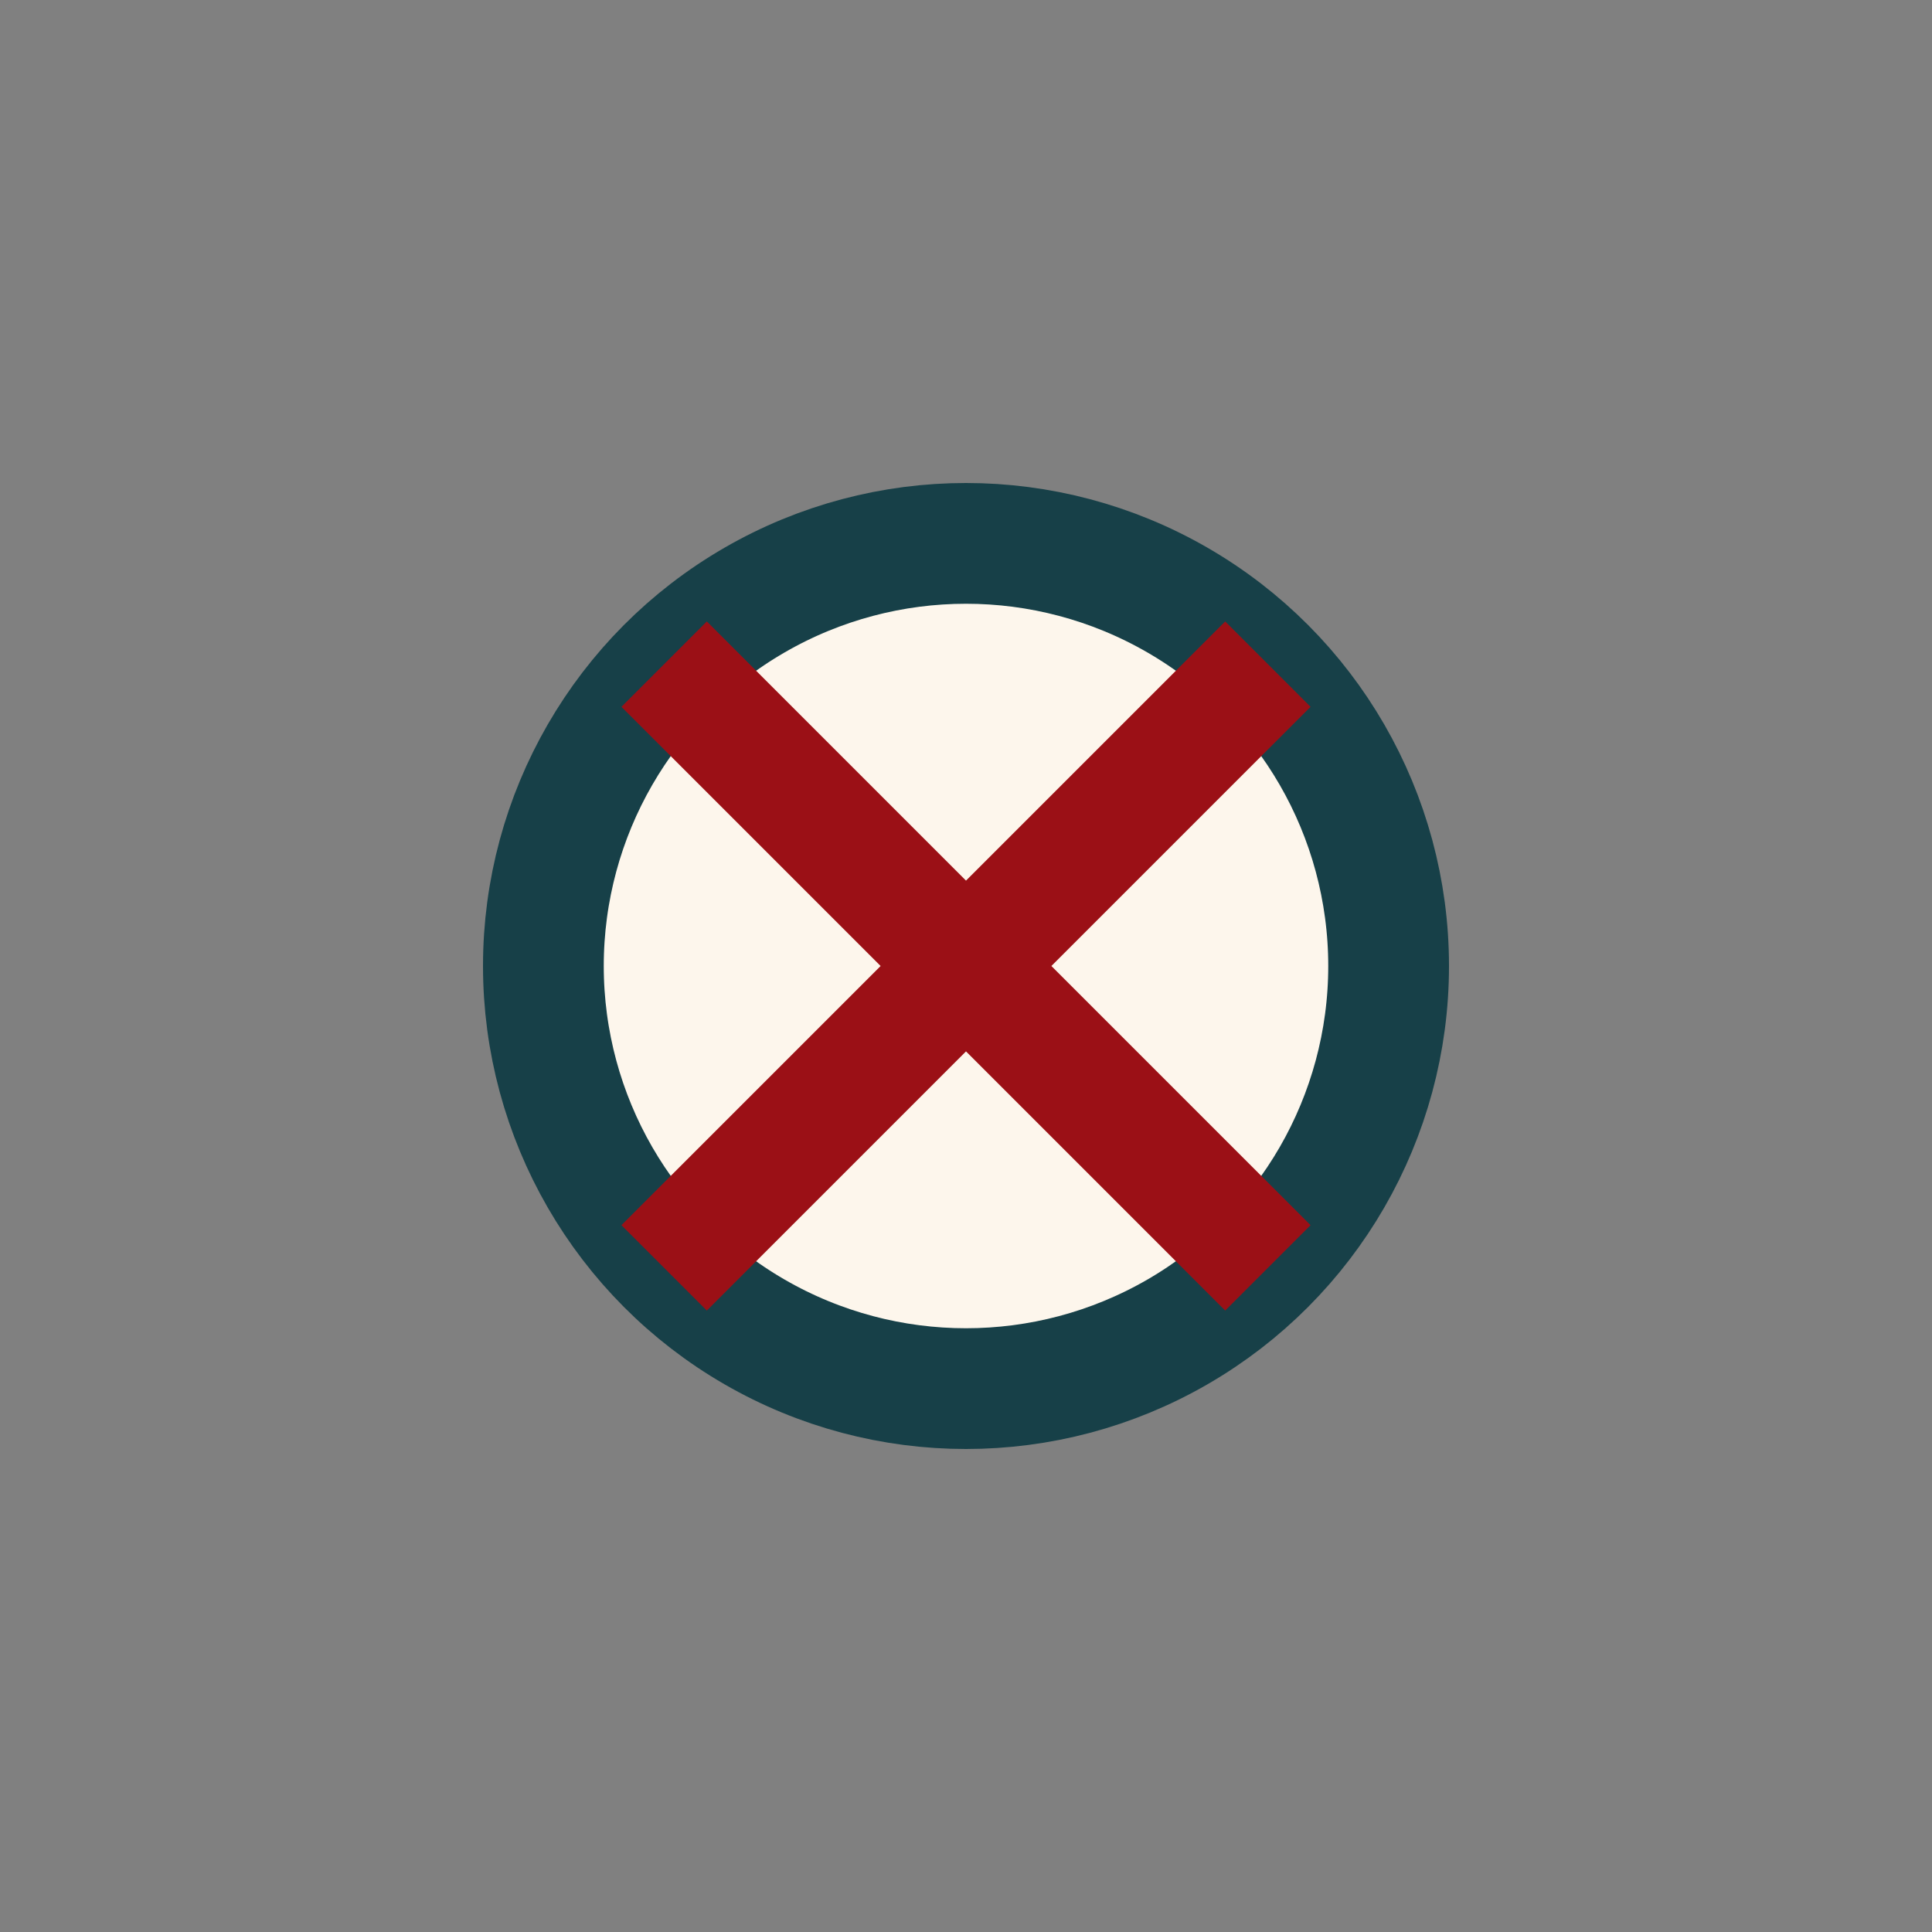
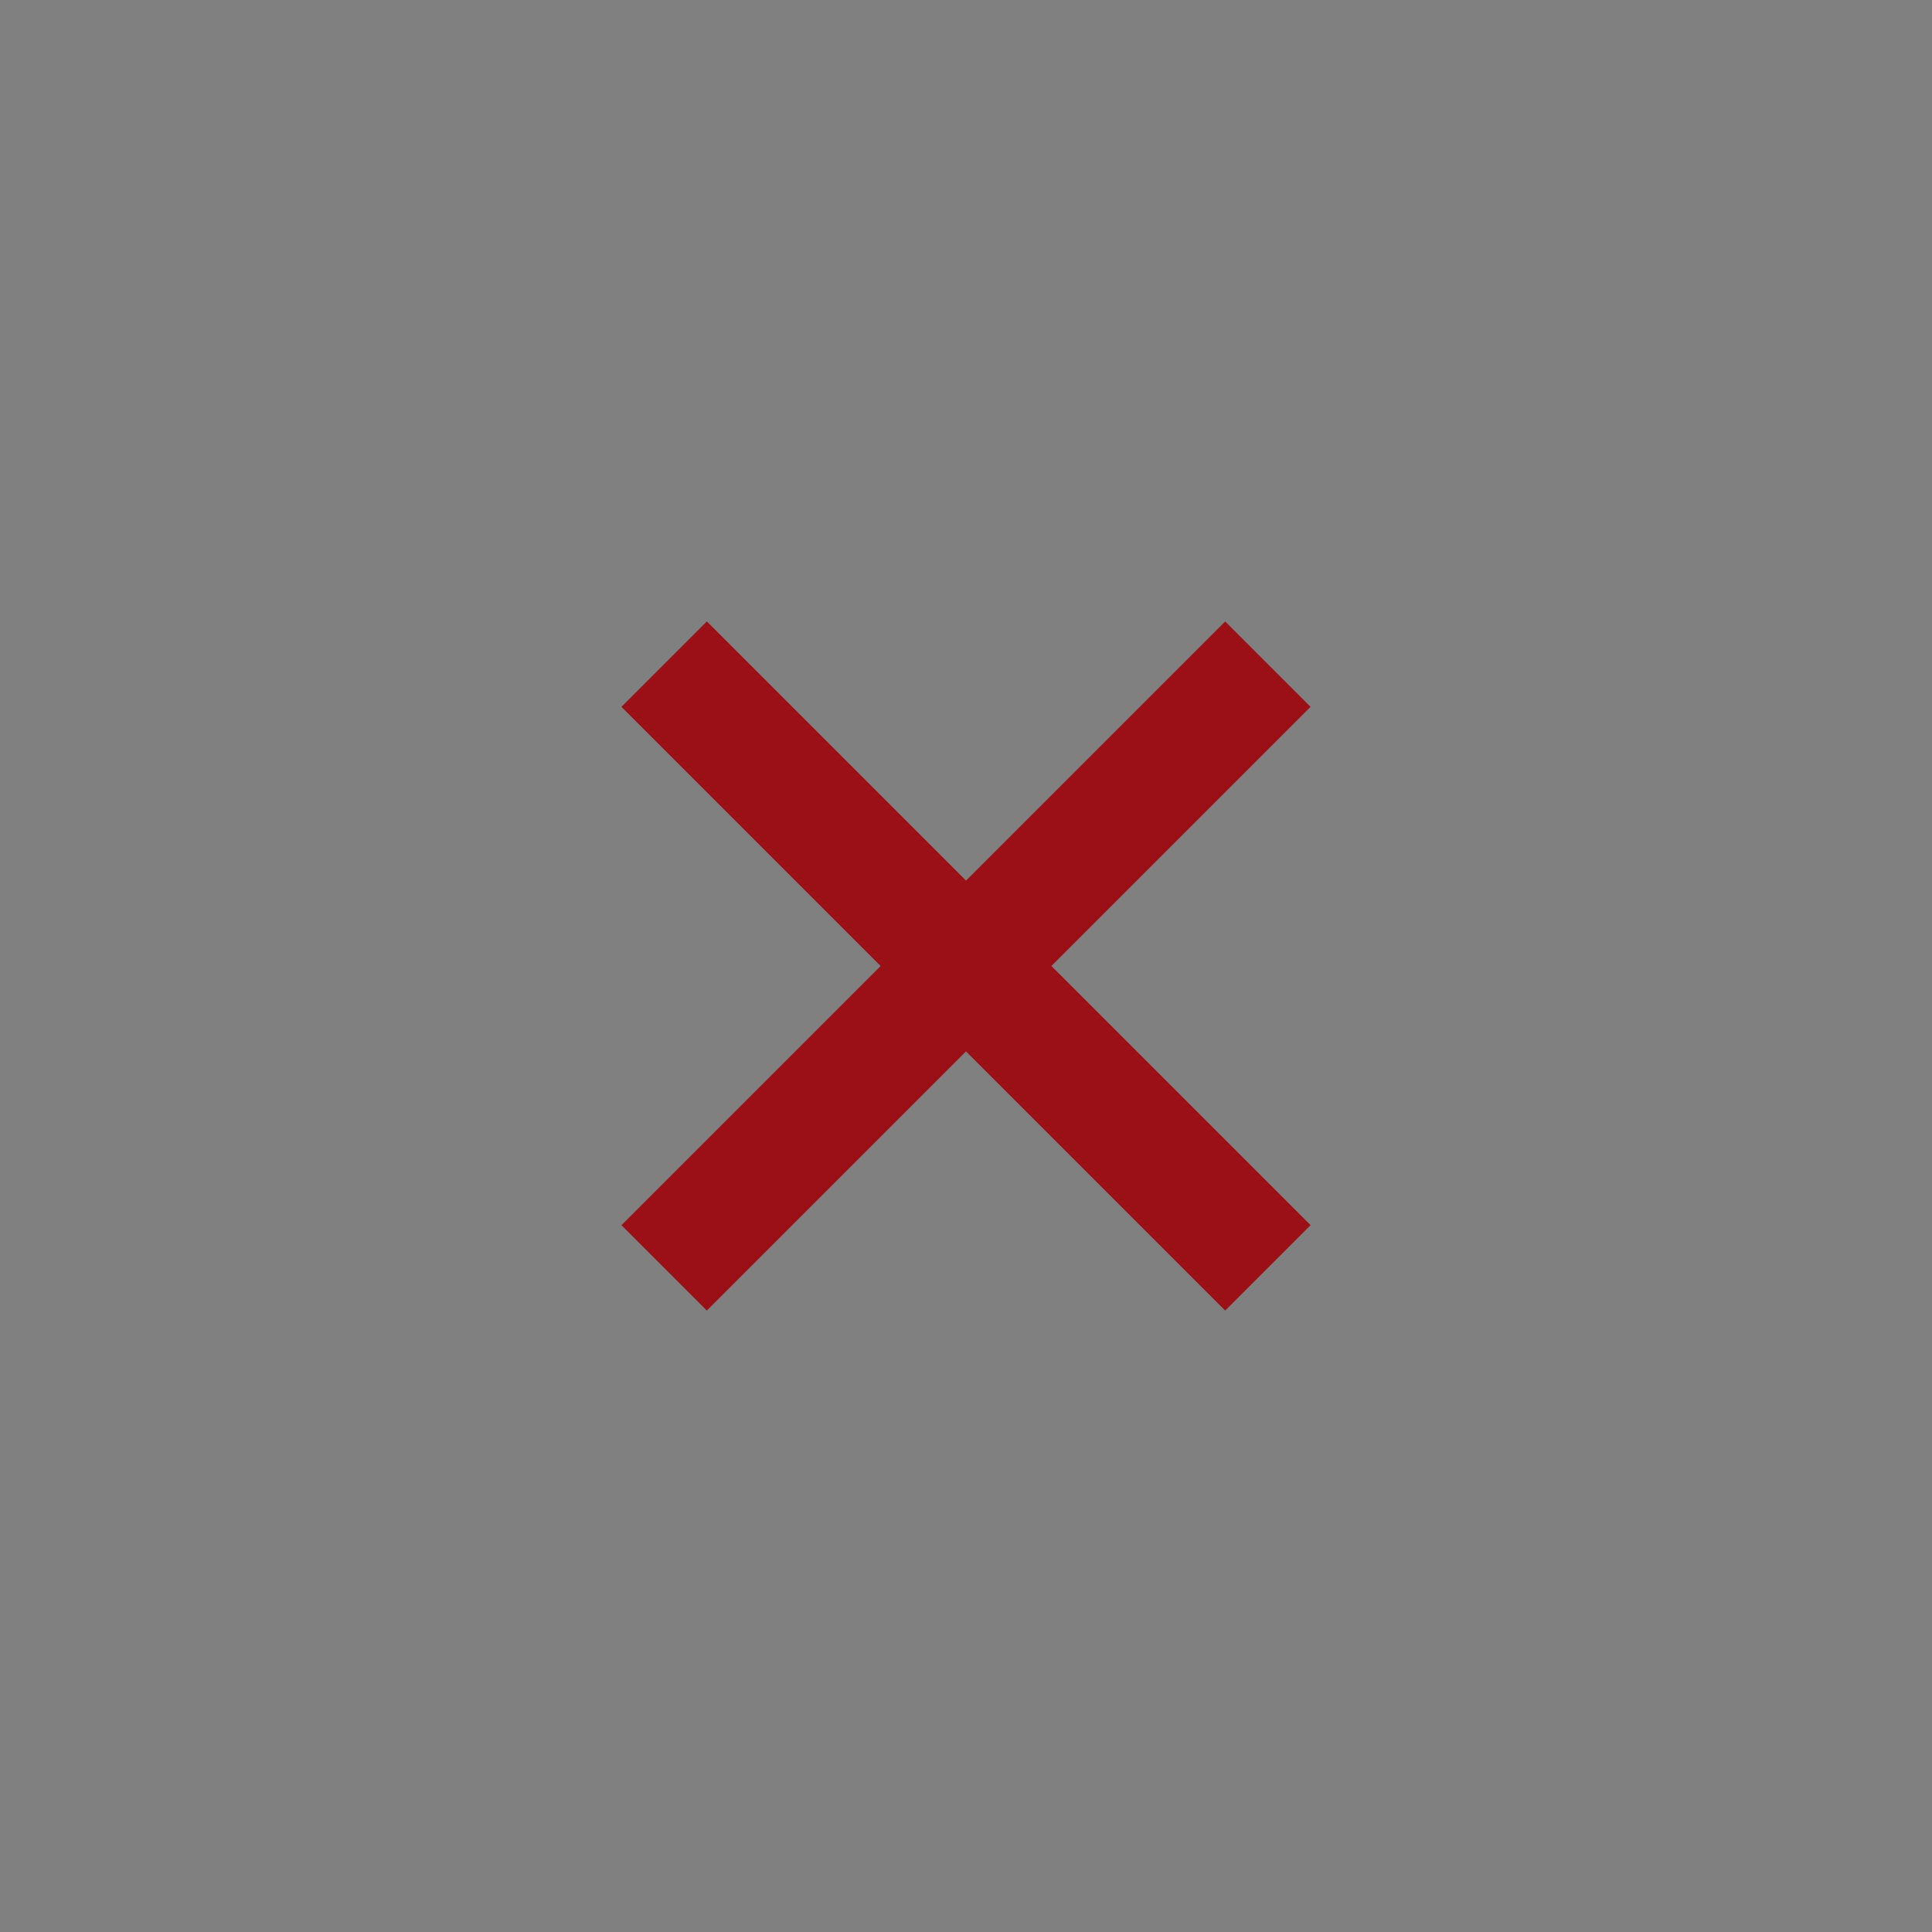
<svg xmlns="http://www.w3.org/2000/svg" width="32" height="32" viewBox="0 0 32 32">
  <rect x="0" y="0" width="32" height="32" fill="#808080" stroke="none" />
-   <circle cx="16" cy="16" r="7" fill="#FDF6EC" stroke="#174048" stroke-width="2" />
  <path d="M11 21l10-10M11 11l10 10" stroke="#9B1016" stroke-width="2" />
</svg>